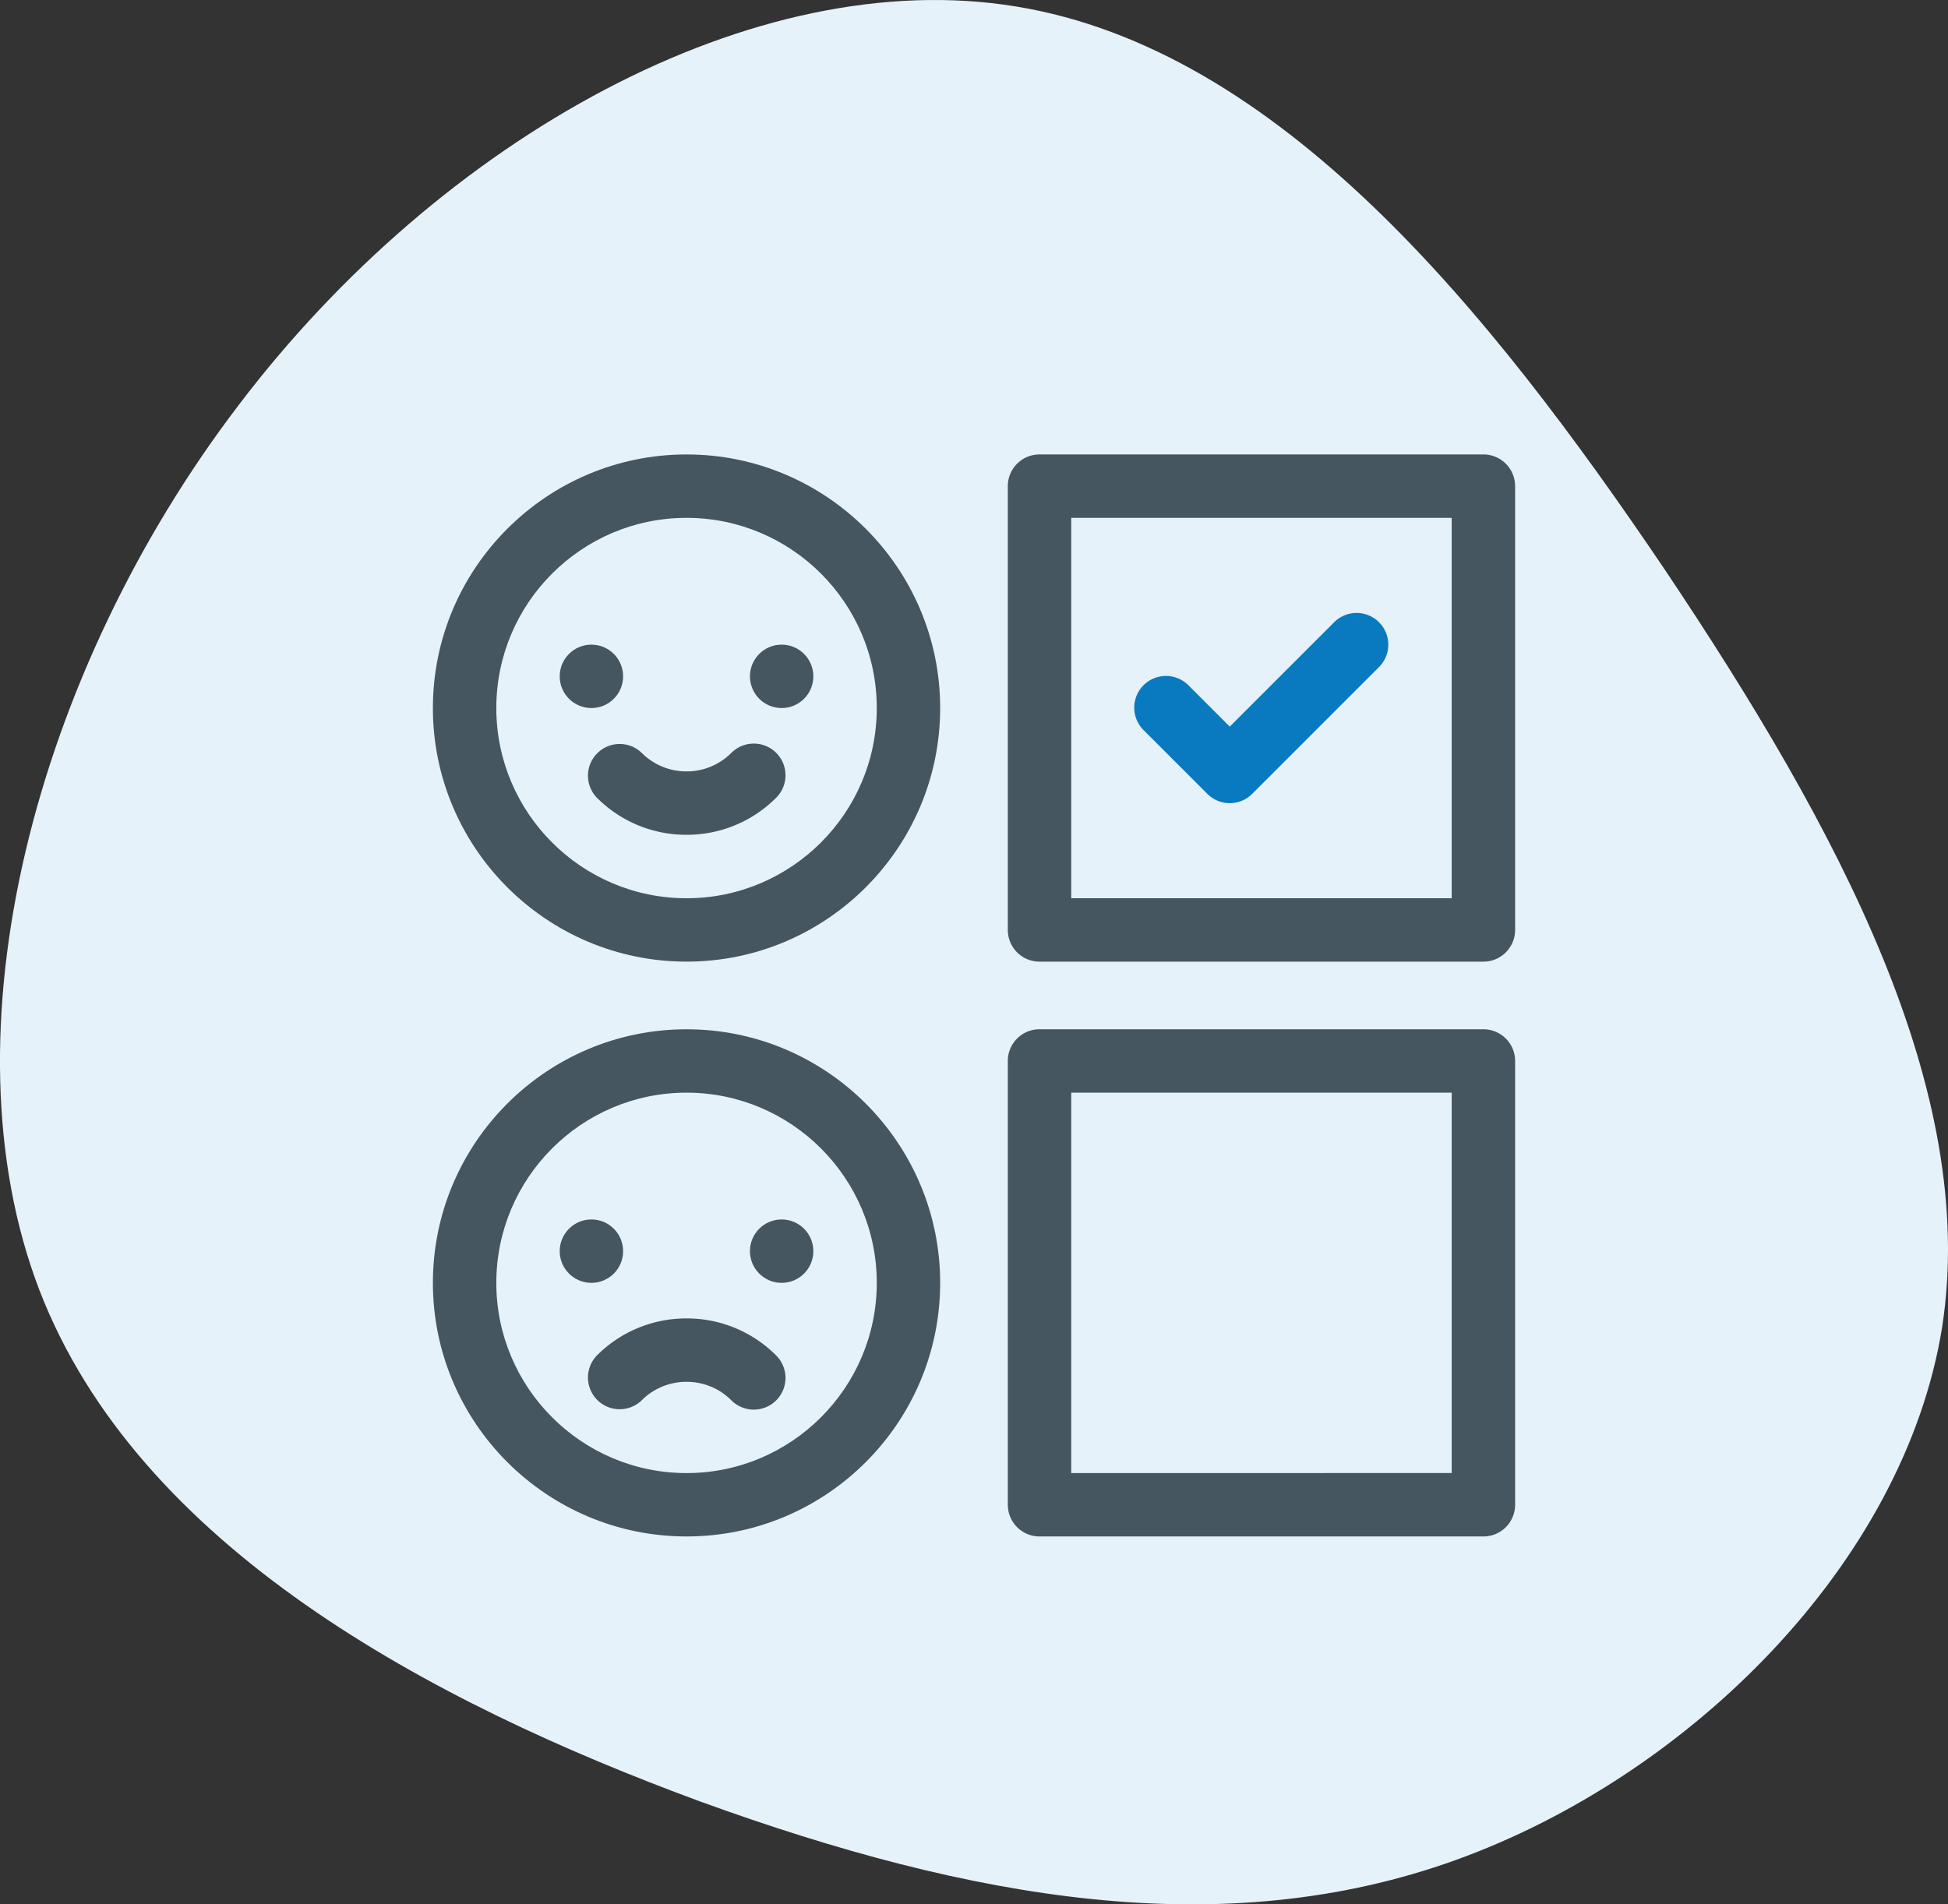
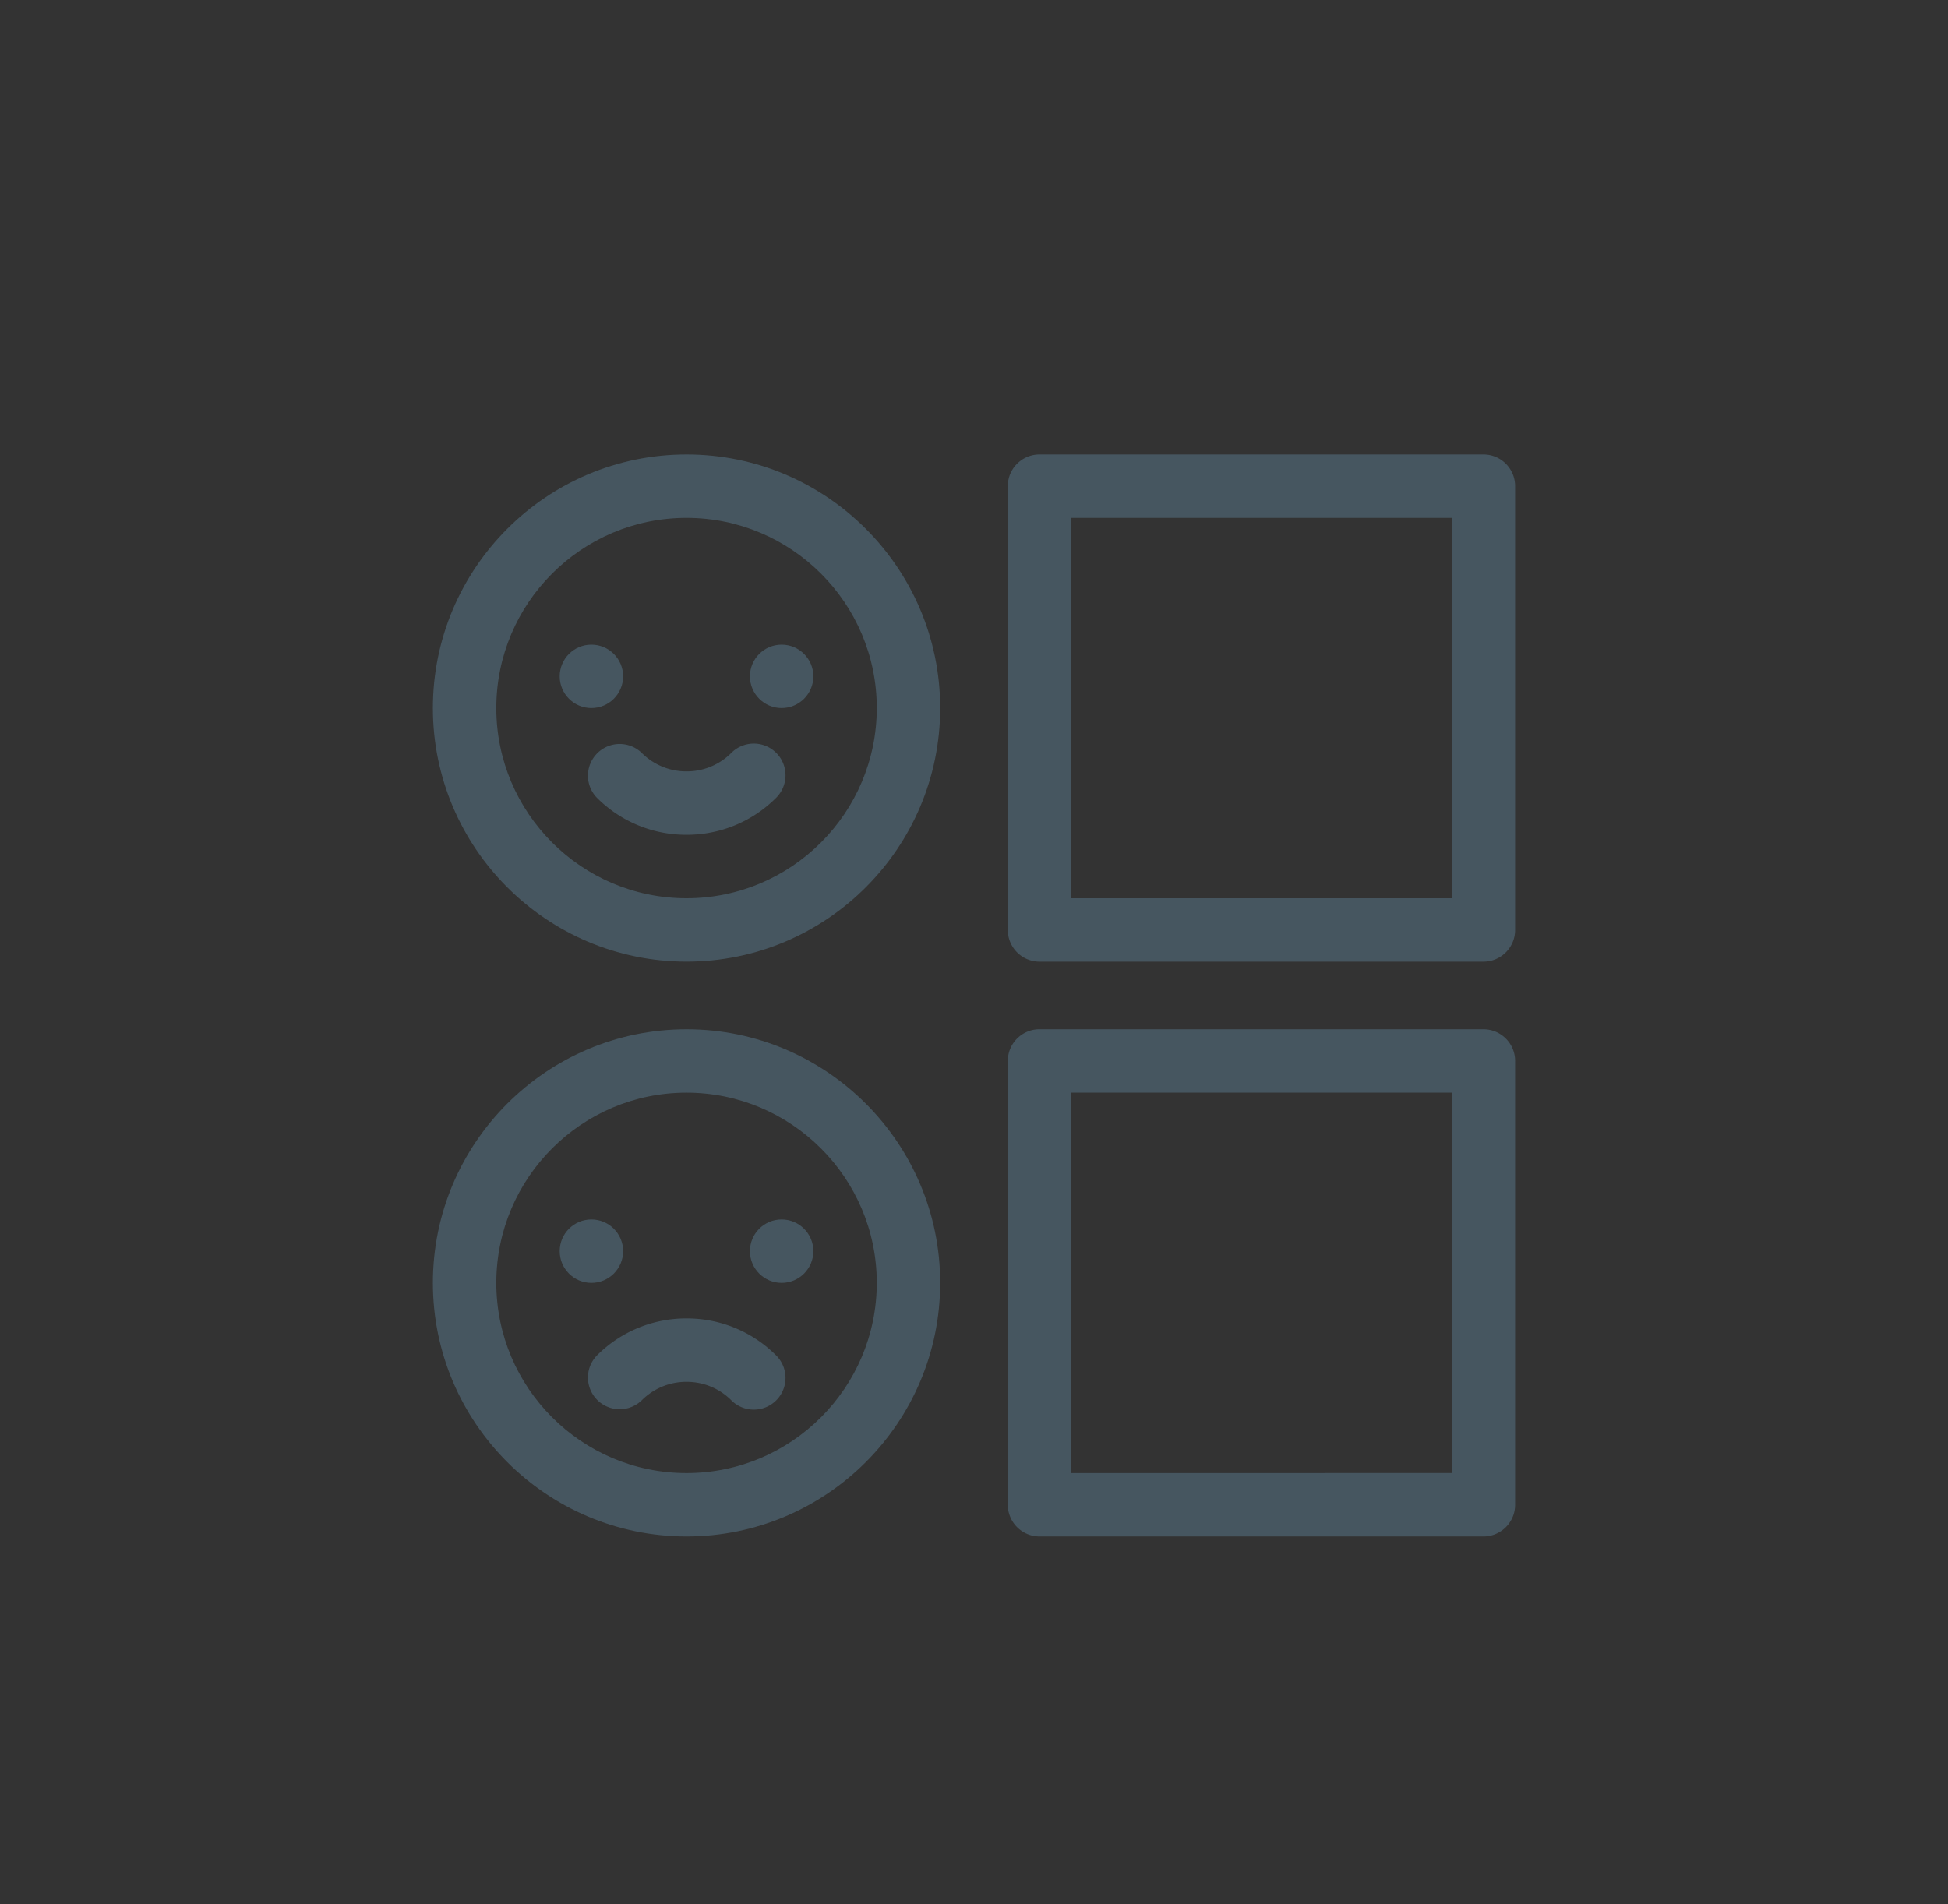
<svg xmlns="http://www.w3.org/2000/svg" width="90" height="88" viewBox="0 0 90 88" fill="none">
  <rect x="0" y="0" width="90" height="88" fill="#333333" stroke="none" />
-   <path d="M76.903 26.303c8.07 12.047 14.515 24.095 12.826 35.023-1.752 10.929-11.7 20.738-22.462 24.622-10.762 3.885-22.4 1.844-34.913-2.699C19.84 78.641 6.388 71.465 1.82 59.615c-4.568-11.916-.188-28.572 9.197-40.883C20.403 6.355 34.857-1.677 46.932.298c12.139 1.975 21.837 13.957 29.97 26.005z" fill="#E6F2F9" />
  <path fill-rule="evenodd" clip-rule="evenodd" d="M20 32.719C20 26.257 25.257 21 31.719 21s11.718 5.257 11.718 11.719-5.256 11.718-11.718 11.718S20 39.181 20 32.72zm2.93 0c0 4.846 3.942 8.789 8.789 8.789 4.846 0 8.789-3.943 8.789-8.79 0-4.846-3.943-8.788-8.79-8.788-4.846 0-8.788 3.942-8.788 8.789z" fill="#465660" />
  <path d="M35.862 34.79a1.465 1.465 0 0 0-2.072 0 2.91 2.91 0 0 1-2.071.856 2.91 2.91 0 0 1-2.072-.856 1.465 1.465 0 0 0-2.071 2.072 5.82 5.82 0 0 0 4.143 1.714 5.82 5.82 0 0 0 4.143-1.714c.572-.572.572-1.5 0-2.072z" fill="#465660" />
  <path fill-rule="evenodd" clip-rule="evenodd" d="M20 59.281c0-6.462 5.257-11.718 11.719-11.718s11.718 5.256 11.718 11.718S38.181 71 31.72 71 20 65.743 20 59.281zm2.93 0c0 4.846 3.942 8.79 8.789 8.79 4.846 0 8.789-3.944 8.789-8.79 0-4.846-3.943-8.789-8.79-8.789-4.846 0-8.788 3.943-8.788 8.79z" fill="#465660" />
  <circle cx="27.324" cy="31.254" r="1.465" fill="#465660" />
  <circle cx="36.113" cy="31.254" r="1.465" fill="#465660" />
  <path d="M35.862 62.638a5.82 5.82 0 0 0-4.143-1.714 5.82 5.82 0 0 0-4.143 1.714 1.465 1.465 0 0 0 2.071 2.072 2.91 2.91 0 0 1 2.072-.856c.783 0 1.52.303 2.071.856a1.465 1.465 0 0 0 2.072-2.072z" fill="#465660" />
  <circle cx="27.324" cy="57.816" r="1.465" fill="#465660" />
  <circle cx="36.113" cy="57.816" r="1.465" fill="#465660" />
  <path fill-rule="evenodd" clip-rule="evenodd" d="M48.027 21h20.508c.81 0 1.465.656 1.465 1.465v20.508c0 .809-.656 1.465-1.465 1.465H48.027a1.465 1.465 0 0 1-1.465-1.465V22.465c0-.81.656-1.465 1.465-1.465zm1.465 20.508H67.07V23.93H49.492v17.578zM48.027 47.563h20.508c.81 0 1.465.655 1.465 1.464v20.508c0 .81-.656 1.465-1.465 1.465H48.027a1.465 1.465 0 0 1-1.465-1.465V49.027c0-.809.656-1.465 1.465-1.465zm1.465 20.507H67.07V50.492H49.492V68.07z" fill="#465660" />
-   <path d="M63.712 28.753a1.465 1.465 0 0 0-2.072 0l-4.824 4.824-1.894-1.894a1.465 1.465 0 1 0-2.071 2.072l2.93 2.93c.572.571 1.5.571 2.071 0l5.86-5.86c.572-.572.572-1.5 0-2.072z" fill="#097ABF" />
</svg>